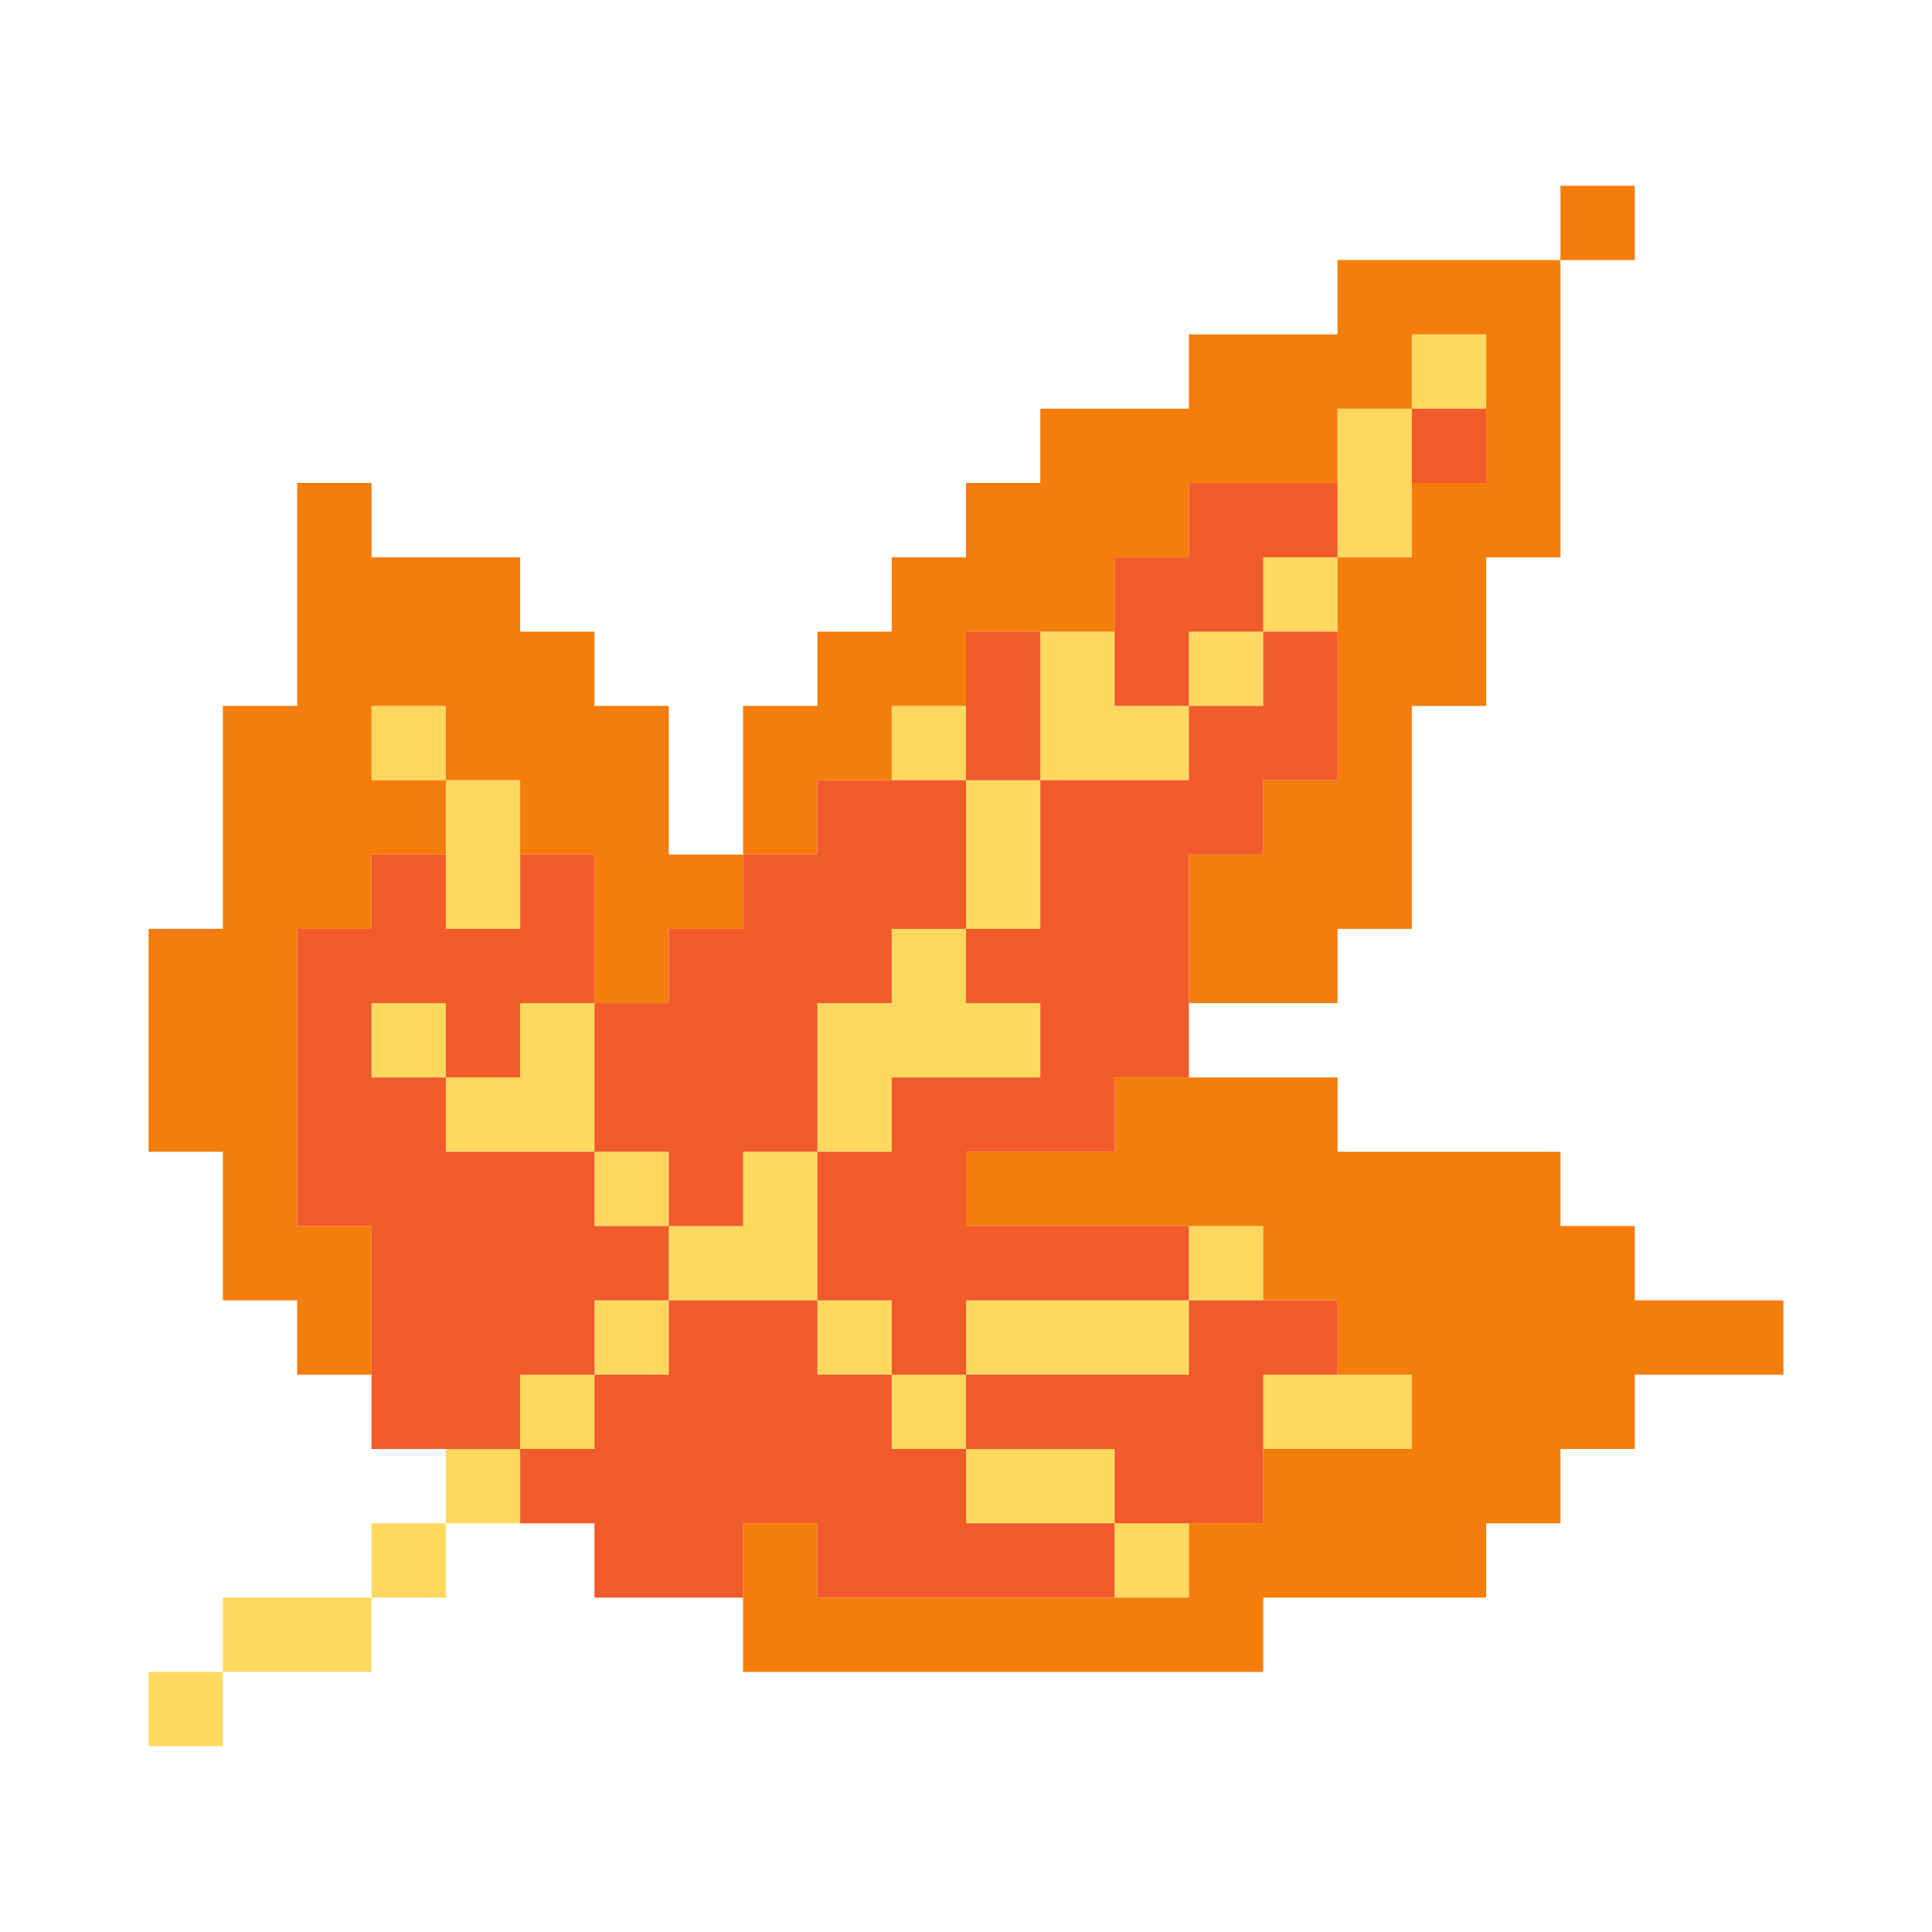
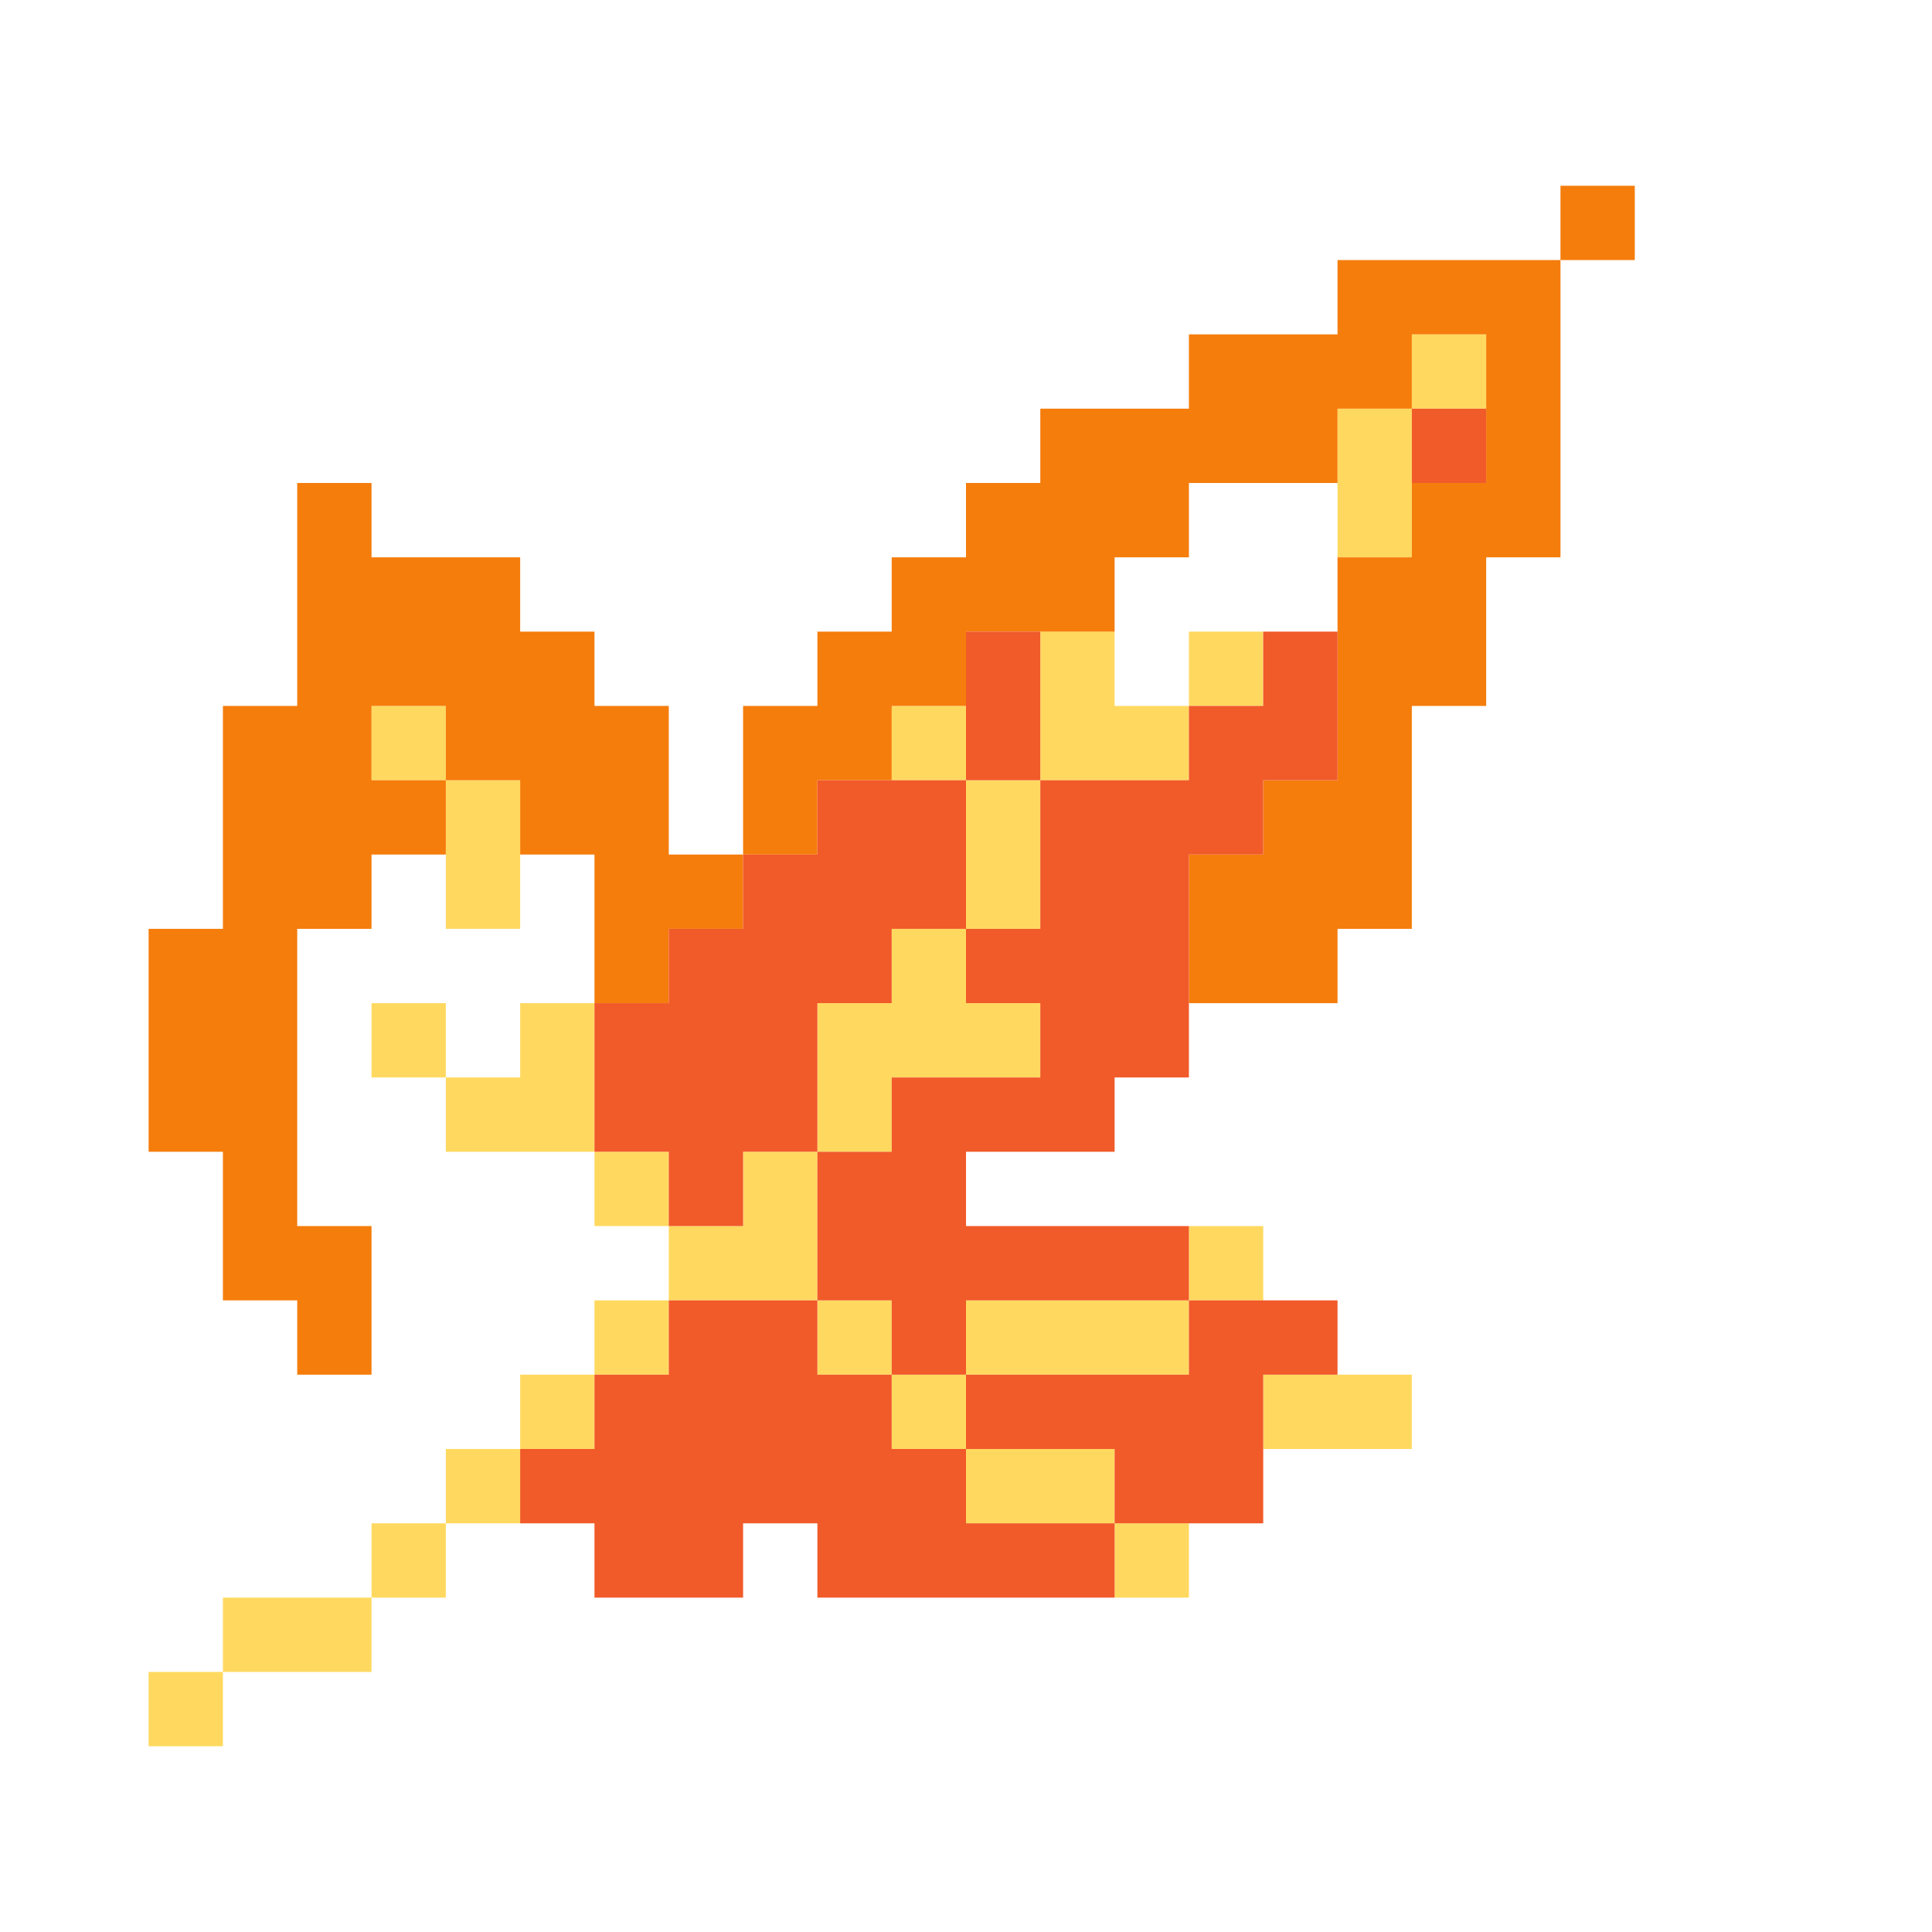
<svg xmlns="http://www.w3.org/2000/svg" id="_1" data-name="1" viewBox="0 0 500 500">
  <g>
    <rect x="365.38" y="86.535" width="19.24" height="19.23" fill="#ffd95f" />
    <polygon points="346.15 124.995 346.15 144.235 365.38 144.235 365.38 124.995 365.38 105.765 346.15 105.765 346.15 124.995" fill="#ffd95f" />
    <polygon points="326.92 355.765 326.92 374.995 346.15 374.995 365.38 374.995 365.38 355.765 346.15 355.765 326.92 355.765" fill="#ffd95f" />
-     <rect x="326.92" y="144.235" width="19.23" height="19.23" fill="#ffd95f" />
    <rect x="307.69" y="317.305" width="19.23" height="19.23" fill="#ffd95f" />
    <rect x="307.69" y="163.465" width="19.23" height="19.23" fill="#ffd95f" />
    <rect x="288.46" y="394.235" width="19.23" height="19.23" fill="#ffd95f" />
    <polygon points="288.46 355.765 307.69 355.765 307.69 336.535 288.46 336.535 269.23 336.535 250 336.535 250 355.765 269.23 355.765 288.46 355.765" fill="#ffd95f" />
    <polygon points="288.46 163.465 269.23 163.465 269.23 182.695 269.23 201.925 288.46 201.925 307.69 201.925 307.69 182.695 288.46 182.695 288.46 163.465" fill="#ffd95f" />
    <polygon points="269.23 394.235 288.46 394.235 288.46 374.995 269.23 374.995 250 374.995 250 394.235 269.23 394.235" fill="#ffd95f" />
    <polygon points="250 221.155 250 240.385 269.23 240.385 269.23 221.155 269.23 201.925 250 201.925 250 221.155" fill="#ffd95f" />
    <rect x="230.77" y="355.765" width="19.23" height="19.23" fill="#ffd95f" />
    <polygon points="230.77 259.615 211.54 259.615 211.54 278.845 211.54 298.075 230.77 298.075 230.77 278.845 250 278.845 269.23 278.845 269.23 259.615 250 259.615 250 240.385 230.77 240.385 230.77 259.615" fill="#ffd95f" />
    <rect x="230.77" y="182.695" width="19.23" height="19.23" fill="#ffd95f" />
    <rect x="211.54" y="336.535" width="19.23" height="19.23" fill="#ffd95f" />
    <polygon points="192.31 317.305 173.08 317.305 173.08 336.535 192.31 336.535 211.54 336.535 211.54 317.305 211.54 298.075 192.31 298.075 192.31 317.305" fill="#ffd95f" />
    <rect x="153.85" y="336.535" width="19.23" height="19.23" fill="#ffd95f" />
    <rect x="153.85" y="298.075" width="19.23" height="19.23" fill="#ffd95f" />
    <rect x="134.62" y="355.765" width="19.23" height="19.23" fill="#ffd95f" />
    <polygon points="153.85 259.615 134.62 259.615 134.62 278.845 115.38 278.845 115.38 298.075 134.62 298.075 153.85 298.075 153.85 278.845 153.85 259.615" fill="#ffd95f" />
    <rect x="115.38" y="374.995" width="19.24" height="19.24" fill="#ffd95f" />
    <polygon points="115.38 240.385 134.62 240.385 134.62 221.155 134.62 201.925 115.38 201.925 115.38 221.155 115.38 240.385" fill="#ffd95f" />
    <rect x="96.15" y="394.235" width="19.23" height="19.23" fill="#ffd95f" />
    <rect x="96.15" y="259.615" width="19.23" height="19.23" fill="#ffd95f" />
    <rect x="96.15" y="182.695" width="19.23" height="19.23" fill="#ffd95f" />
    <polygon points="57.69 413.465 57.69 432.695 76.92 432.695 96.15 432.695 96.15 413.465 76.92 413.465 57.69 413.465" fill="#ffd95f" />
    <rect x="38.46" y="432.695" width="19.23" height="19.23" fill="#ffd95f" />
-     <polygon points="423.08 336.535 423.08 317.305 403.85 317.305 403.85 298.075 384.62 298.075 365.38 298.075 346.15 298.075 346.15 278.845 326.92 278.845 307.69 278.845 288.46 278.845 288.46 298.075 269.23 298.075 250 298.075 250 317.305 269.23 317.305 288.46 317.305 307.69 317.305 326.92 317.305 326.92 336.535 346.15 336.535 346.15 355.765 365.38 355.765 365.38 374.995 346.15 374.995 326.92 374.995 326.92 394.235 307.69 394.235 307.69 413.465 288.46 413.465 269.23 413.465 250 413.465 230.77 413.465 211.54 413.465 211.54 394.235 192.31 394.235 192.31 413.465 192.31 432.695 211.54 432.695 230.77 432.695 250 432.695 269.23 432.695 288.46 432.695 307.69 432.695 326.92 432.695 326.92 413.465 346.15 413.465 365.38 413.465 384.62 413.465 384.62 394.235 403.85 394.235 403.85 374.995 423.08 374.995 423.08 355.765 442.31 355.765 461.54 355.765 461.54 336.535 442.31 336.535 423.08 336.535" fill="#f57d0c" />
    <rect x="403.85" y="48.075" width="19.23" height="19.23" fill="#f57d0c" />
    <polygon points="211.54 201.925 230.77 201.925 230.77 182.695 250 182.695 250 163.465 269.23 163.465 288.46 163.465 288.46 144.235 307.69 144.235 307.69 124.995 326.92 124.995 346.15 124.995 346.15 105.765 365.38 105.765 365.38 86.535 384.62 86.535 384.62 105.765 384.62 124.995 365.38 124.995 365.38 144.235 346.15 144.235 346.15 163.465 346.15 182.695 346.15 201.925 326.92 201.925 326.92 221.155 307.69 221.155 307.69 240.385 307.69 259.615 326.92 259.615 346.15 259.615 346.15 240.385 365.38 240.385 365.38 221.155 365.38 201.925 365.38 182.695 384.62 182.695 384.62 163.465 384.62 144.235 403.85 144.235 403.85 124.995 403.85 105.765 403.85 86.535 403.85 67.305 384.62 67.305 365.38 67.305 346.15 67.305 346.15 86.535 326.92 86.535 307.69 86.535 307.69 105.765 288.46 105.765 269.23 105.765 269.23 124.995 250 124.995 250 144.235 230.77 144.235 230.77 163.465 211.54 163.465 211.54 182.695 192.31 182.695 192.31 201.925 192.31 221.155 211.54 221.155 211.54 201.925" fill="#f57d0c" />
    <polygon points="153.85 221.155 153.85 240.385 153.85 259.615 173.08 259.615 173.08 240.385 192.31 240.385 192.31 221.155 173.08 221.155 173.08 201.925 173.08 182.695 153.85 182.695 153.85 163.465 134.62 163.465 134.62 144.235 115.38 144.235 96.15 144.235 96.15 124.995 76.92 124.995 76.92 144.235 76.92 163.465 76.92 182.695 57.69 182.695 57.69 201.925 57.69 221.155 57.69 240.385 38.46 240.385 38.46 259.615 38.46 278.845 38.46 298.075 57.69 298.075 57.69 317.305 57.69 336.535 76.92 336.535 76.92 355.765 96.15 355.765 96.15 336.535 96.15 317.305 76.92 317.305 76.92 298.075 76.92 278.845 76.92 259.615 76.92 240.385 96.15 240.385 96.15 221.155 115.38 221.155 115.38 201.925 96.15 201.925 96.15 182.695 115.38 182.695 115.38 201.925 134.62 201.925 134.62 221.155 153.85 221.155" fill="#f57d0c" />
    <rect x="365.38" y="105.765" width="19.24" height="19.23" fill="#f15a29" />
    <polygon points="307.69 182.695 307.69 201.925 288.46 201.925 269.23 201.925 269.23 221.155 269.23 240.385 250 240.385 250 259.615 269.23 259.615 269.23 278.845 250 278.845 230.77 278.845 230.77 298.075 211.54 298.075 211.54 317.305 211.54 336.535 230.77 336.535 230.77 355.765 250 355.765 250 336.535 269.23 336.535 288.46 336.535 307.69 336.535 307.69 317.305 288.46 317.305 269.23 317.305 250 317.305 250 298.075 269.23 298.075 288.46 298.075 288.46 278.845 307.69 278.845 307.69 259.615 307.69 240.385 307.69 221.155 326.92 221.155 326.92 201.925 346.15 201.925 346.15 182.695 346.15 163.465 326.92 163.465 326.92 182.695 307.69 182.695" fill="#f15a29" />
-     <polygon points="307.69 124.995 307.69 144.235 288.46 144.235 288.46 163.465 288.46 182.695 307.69 182.695 307.69 163.465 326.92 163.465 326.92 144.235 346.15 144.235 346.15 124.995 326.92 124.995 307.69 124.995" fill="#f15a29" />
    <polygon points="288.46 355.765 269.23 355.765 250 355.765 250 374.995 269.23 374.995 288.46 374.995 288.46 394.235 307.69 394.235 326.92 394.235 326.92 374.995 326.92 355.765 346.15 355.765 346.15 336.535 326.92 336.535 307.69 336.535 307.69 355.765 288.46 355.765" fill="#f15a29" />
    <polygon points="250 394.235 250 374.995 230.77 374.995 230.77 355.765 211.54 355.765 211.54 336.535 192.31 336.535 173.08 336.535 173.08 355.765 153.85 355.765 153.85 374.995 134.62 374.995 134.62 394.235 153.85 394.235 153.85 413.465 173.08 413.465 192.31 413.465 192.31 394.235 211.54 394.235 211.54 413.465 230.77 413.465 250 413.465 269.23 413.465 288.46 413.465 288.46 394.235 269.23 394.235 250 394.235" fill="#f15a29" />
    <polygon points="269.23 182.695 269.23 163.465 250 163.465 250 182.695 250 201.925 269.23 201.925 269.23 182.695" fill="#f15a29" />
    <polygon points="153.85 298.075 173.08 298.075 173.08 317.305 192.31 317.305 192.31 298.075 211.54 298.075 211.54 278.845 211.54 259.615 230.77 259.615 230.77 240.385 250 240.385 250 221.155 250 201.925 230.77 201.925 211.54 201.925 211.54 221.155 192.31 221.155 192.31 240.385 173.08 240.385 173.08 259.615 153.85 259.615 153.85 278.845 153.85 298.075" fill="#f15a29" />
-     <polygon points="153.85 355.765 153.85 336.535 173.08 336.535 173.08 317.305 153.85 317.305 153.85 298.075 134.62 298.075 115.38 298.075 115.38 278.845 96.15 278.845 96.15 259.615 115.38 259.615 115.38 278.845 134.62 278.845 134.62 259.615 153.85 259.615 153.85 240.385 153.85 221.155 134.62 221.155 134.62 240.385 115.38 240.385 115.38 221.155 96.15 221.155 96.15 240.385 76.92 240.385 76.92 259.615 76.92 278.845 76.92 298.075 76.92 317.305 96.15 317.305 96.15 336.535 96.15 355.765 96.15 374.995 115.38 374.995 134.62 374.995 134.62 355.765 153.85 355.765" fill="#f15a29" />
  </g>
</svg>